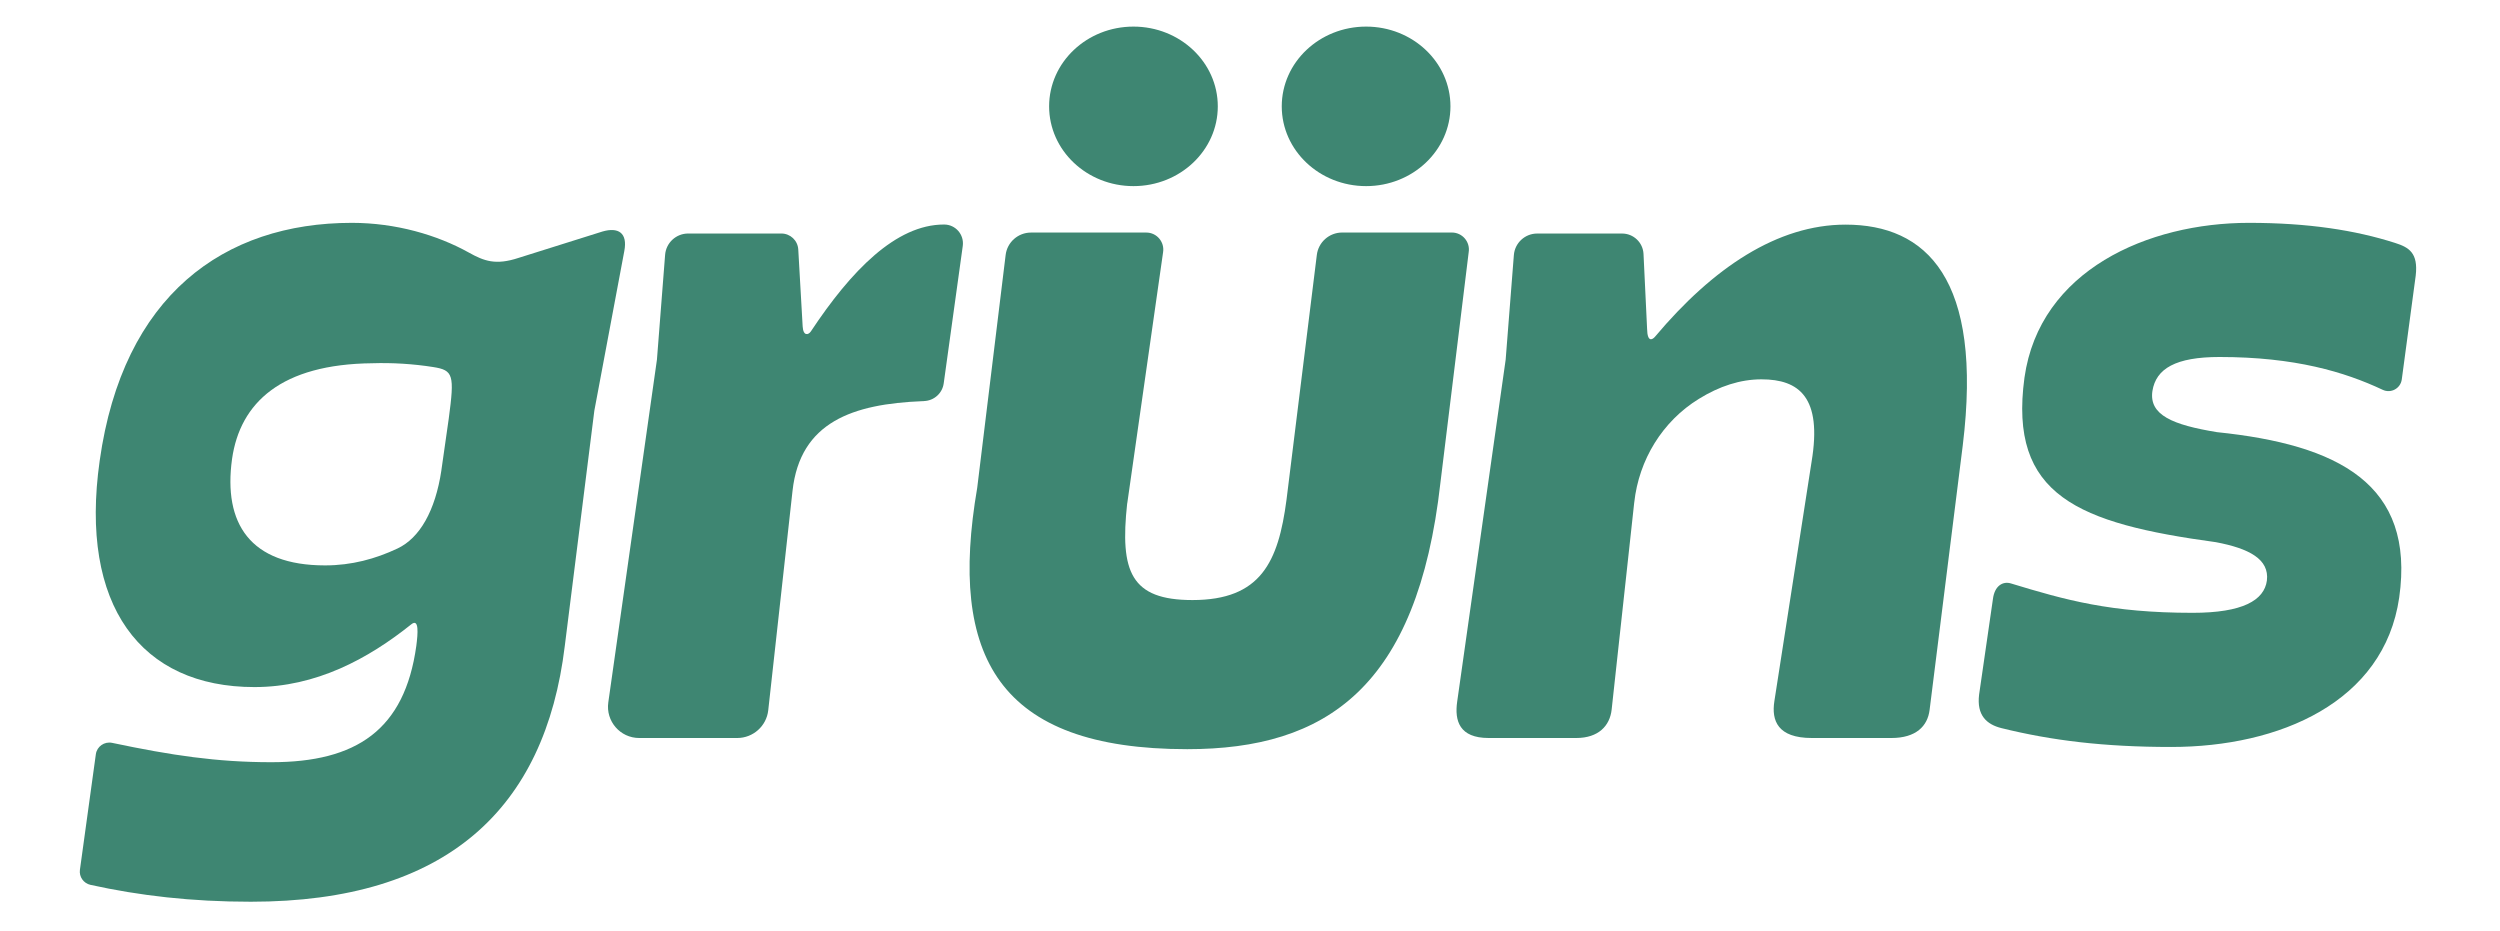
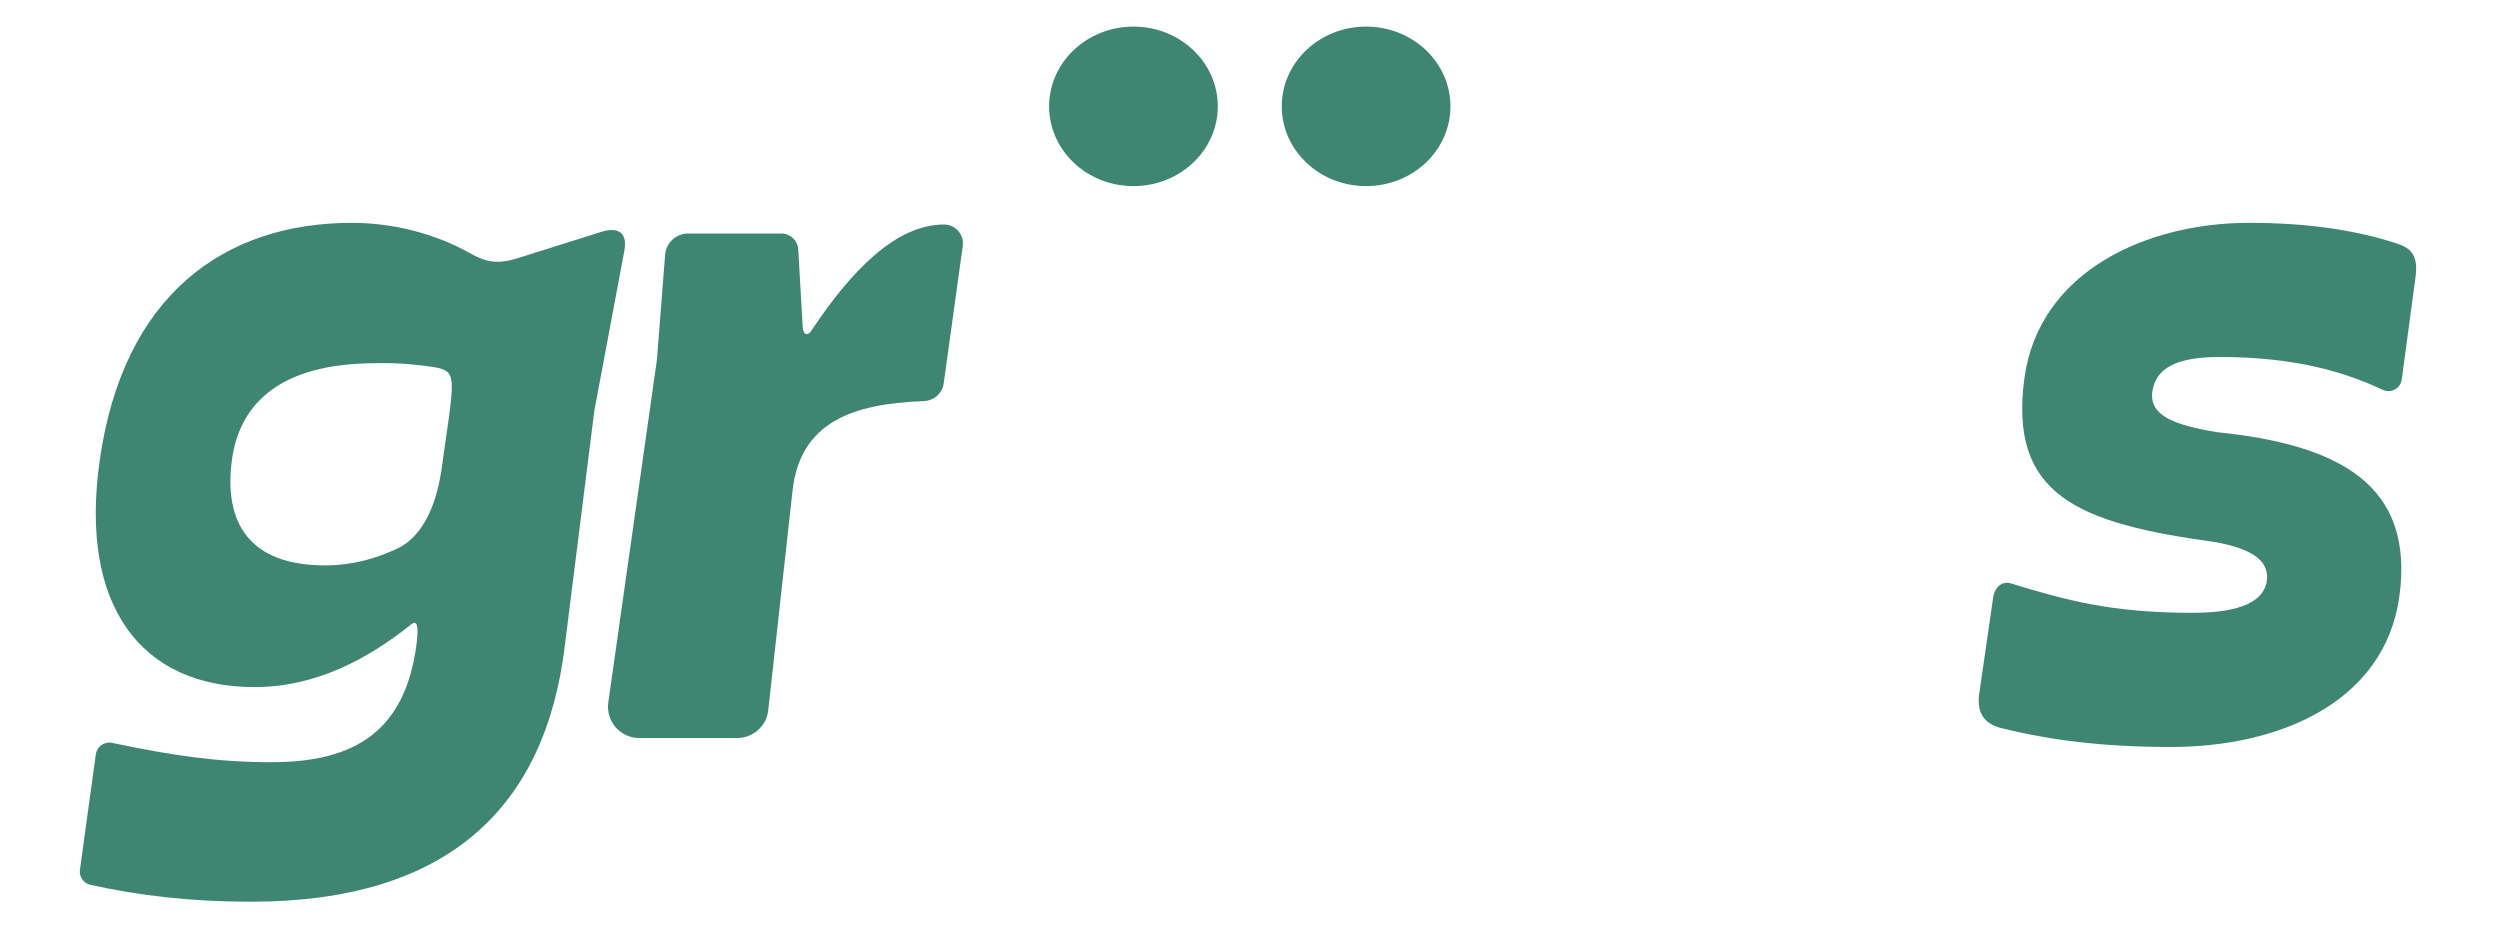
<svg xmlns="http://www.w3.org/2000/svg" width="94" height="35" viewBox="0 0 94 35" fill="none">
  <g clip-path="url(#clip0_3393_155270)">
    <path d="M15.653 24.286C15.215 27.448 13.399 28.659 10.205 28.659C8.147 28.659 6.436 28.399 4.214 27.931C3.926 27.872 3.644 28.067 3.604 28.358L3.005 32.703C2.968 32.967 3.142 33.213 3.402 33.271C5.248 33.677 7.197 33.905 9.432 33.905C16.797 33.905 20.497 30.407 21.236 24.286L22.347 15.442L23.473 9.444C23.608 8.75 23.243 8.534 22.656 8.704L19.497 9.697C18.636 9.981 18.202 9.816 17.631 9.498C16.436 8.832 14.878 8.379 13.232 8.379C8.423 8.379 4.621 11.102 3.748 17.325C2.975 22.773 5.296 25.834 9.567 25.834C11.883 25.834 13.84 24.774 15.465 23.474C15.762 23.237 15.714 23.82 15.653 24.286ZM16.596 17.687C16.366 19.214 15.778 20.231 14.947 20.623C14.116 21.015 13.221 21.259 12.223 21.259C9.398 21.259 8.39 19.678 8.725 17.257C9.028 15.138 10.575 13.692 14.005 13.658C14.739 13.634 15.53 13.681 16.289 13.801C17.048 13.92 17.092 14.096 16.874 15.732L16.595 17.687H16.596Z" fill="#3E8672" />
    <path d="M34.743 15.082C34.722 15.082 34.701 15.082 34.68 15.084C32.073 15.189 30.086 15.862 29.799 18.455L28.886 26.705C28.821 27.299 28.318 27.749 27.719 27.749H24.033C23.32 27.749 22.772 27.116 22.872 26.41L24.701 13.522L25.008 9.583C25.043 9.129 25.421 8.78 25.876 8.78H29.378C29.717 8.78 29.996 9.043 30.015 9.382L30.18 12.274C30.203 12.652 30.4 12.594 30.488 12.462C32.001 10.178 33.687 8.442 35.495 8.442H35.5C35.929 8.442 36.258 8.822 36.2 9.247L35.484 14.412C35.434 14.787 35.119 15.068 34.741 15.08L34.743 15.082Z" fill="#3E8672" />
-     <path d="M61.447 18.892L60.598 26.681C60.531 27.289 60.103 27.749 59.266 27.749H55.975C54.874 27.749 54.686 27.104 54.79 26.382L56.613 13.523L56.921 9.593C56.956 9.135 57.339 8.781 57.797 8.781H60.991C61.42 8.781 61.775 9.119 61.796 9.547L61.931 12.369C61.942 12.887 62.133 12.773 62.23 12.659C64.414 10.059 66.842 8.446 69.393 8.446C72.42 8.446 74.572 10.464 73.799 16.753L72.552 26.7C72.476 27.299 72.046 27.749 71.115 27.749H68.126C66.838 27.749 66.603 27.094 66.716 26.366L68.116 17.357C68.52 14.936 67.645 14.263 66.232 14.263C65.433 14.263 64.649 14.521 63.88 14.996C62.508 15.839 61.622 17.29 61.448 18.892H61.447Z" fill="#3E8672" />
-     <path d="M42.382 18.927C42.103 21.496 42.519 22.562 44.837 22.562C47.405 22.562 48.066 21.132 48.373 18.789L49.512 9.591C49.568 9.108 49.979 8.743 50.466 8.743H54.591C54.986 8.743 55.287 9.098 55.222 9.488L54.16 18.149C53.296 25.853 49.861 28.169 44.642 28.169C37.525 28.169 35.655 24.68 36.743 18.344L37.812 9.588C37.87 9.106 38.28 8.744 38.767 8.744H43.101C43.496 8.744 43.797 9.101 43.731 9.491L42.384 18.931" fill="#3E8672" />
    <path d="M83.35 16.248C87.923 16.719 90.817 18.198 90.21 22.469C89.639 26.405 85.704 28.086 81.635 28.086C79.119 28.086 77.137 27.844 75.257 27.378C74.695 27.239 74.319 26.893 74.414 26.118L74.934 22.524C74.997 22.02 75.312 21.846 75.61 21.937C77.661 22.561 79.36 23.042 82.443 23.042C84.327 23.042 85.133 22.571 85.235 21.831C85.335 21.025 84.562 20.621 83.318 20.386C78.139 19.679 75.516 18.637 76.12 14.198C76.691 10.162 80.762 8.379 84.562 8.379C86.79 8.379 88.555 8.655 90.052 9.133C90.576 9.3 90.929 9.505 90.831 10.361L90.307 14.266C90.261 14.607 89.899 14.804 89.588 14.656C88.155 13.982 86.286 13.423 83.453 13.423C81.805 13.423 81.066 13.86 80.931 14.7C80.795 15.609 81.704 15.977 83.352 16.248H83.35Z" fill="#3E8672" />
    <path d="M42.618 6.998C44.37 6.998 45.789 5.655 45.789 3.999C45.789 2.343 44.37 1 42.618 1C40.867 1 39.447 2.343 39.447 3.999C39.447 5.655 40.867 6.998 42.618 6.998Z" fill="#3E8672" />
    <path d="M51.366 6.998C53.117 6.998 54.537 5.655 54.537 3.999C54.537 2.343 53.117 1 51.366 1C49.614 1 48.194 2.343 48.194 3.999C48.194 5.655 49.614 6.998 51.366 6.998Z" fill="#3E8672" />
  </g>
  <defs>
    <clipPath id="clip0_3393_155270">
      <rect width="88" height="33" fill="white" transform="translate(3 1)" />
    </clipPath>
  </defs>
</svg>